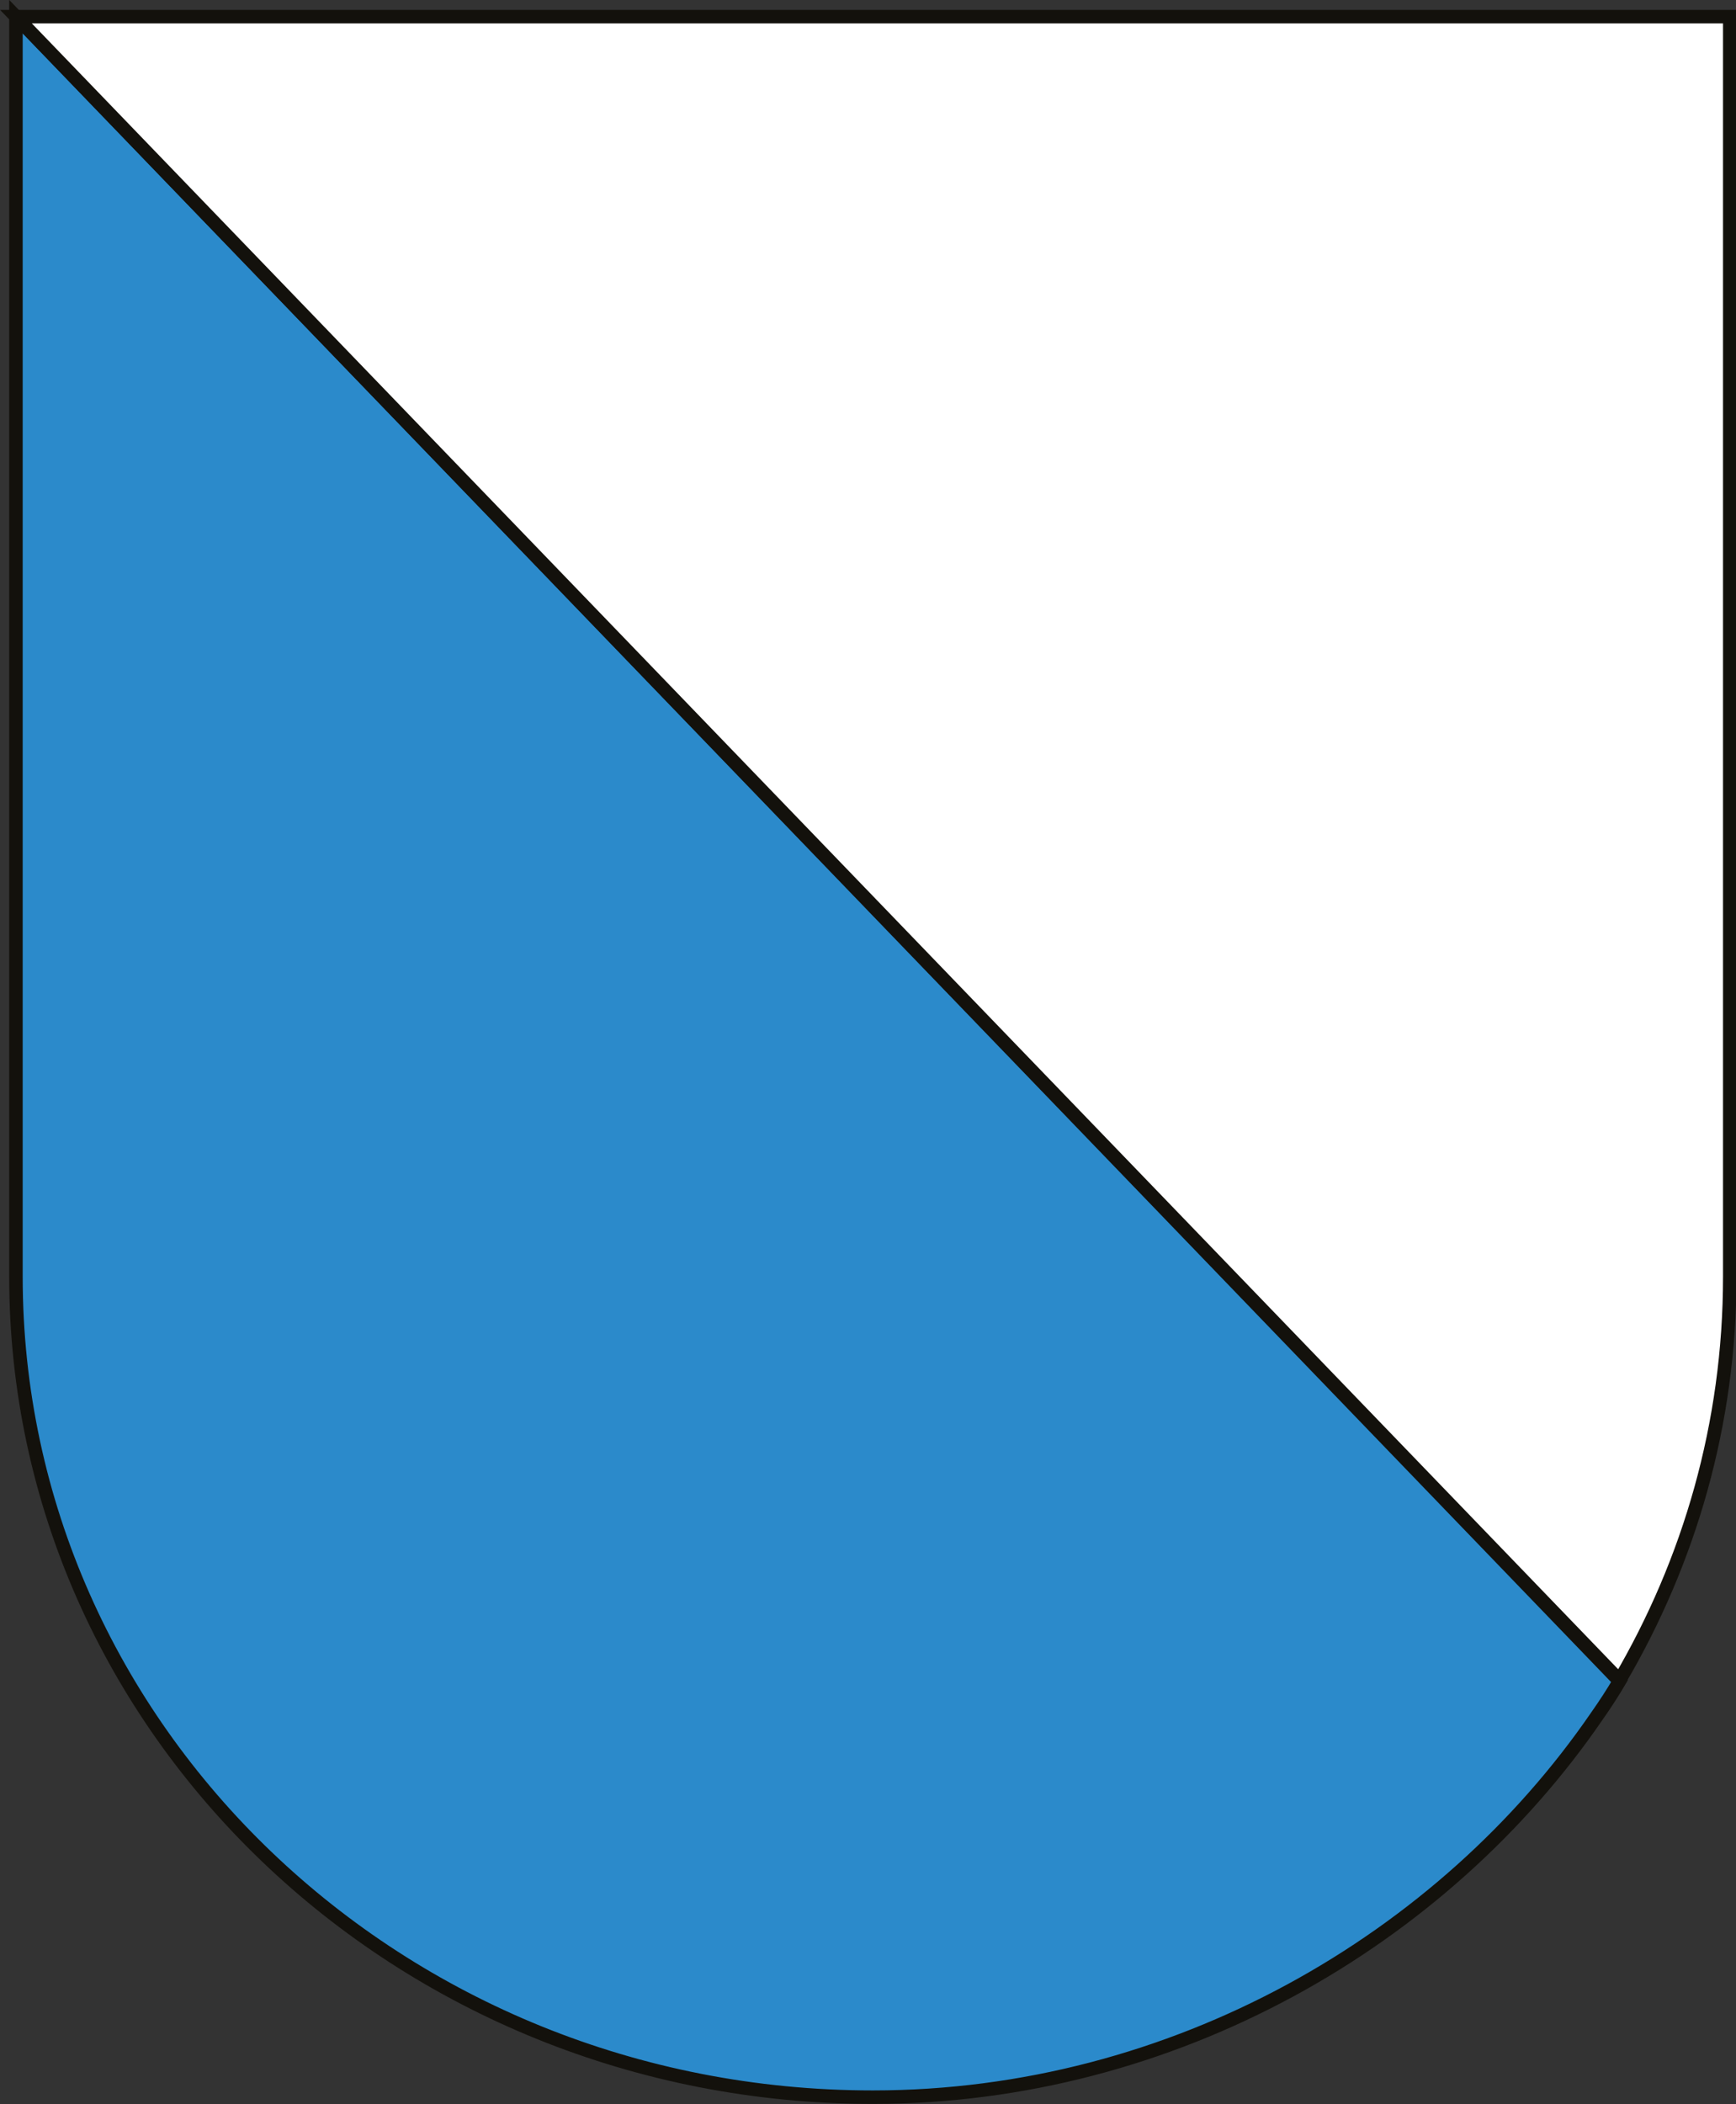
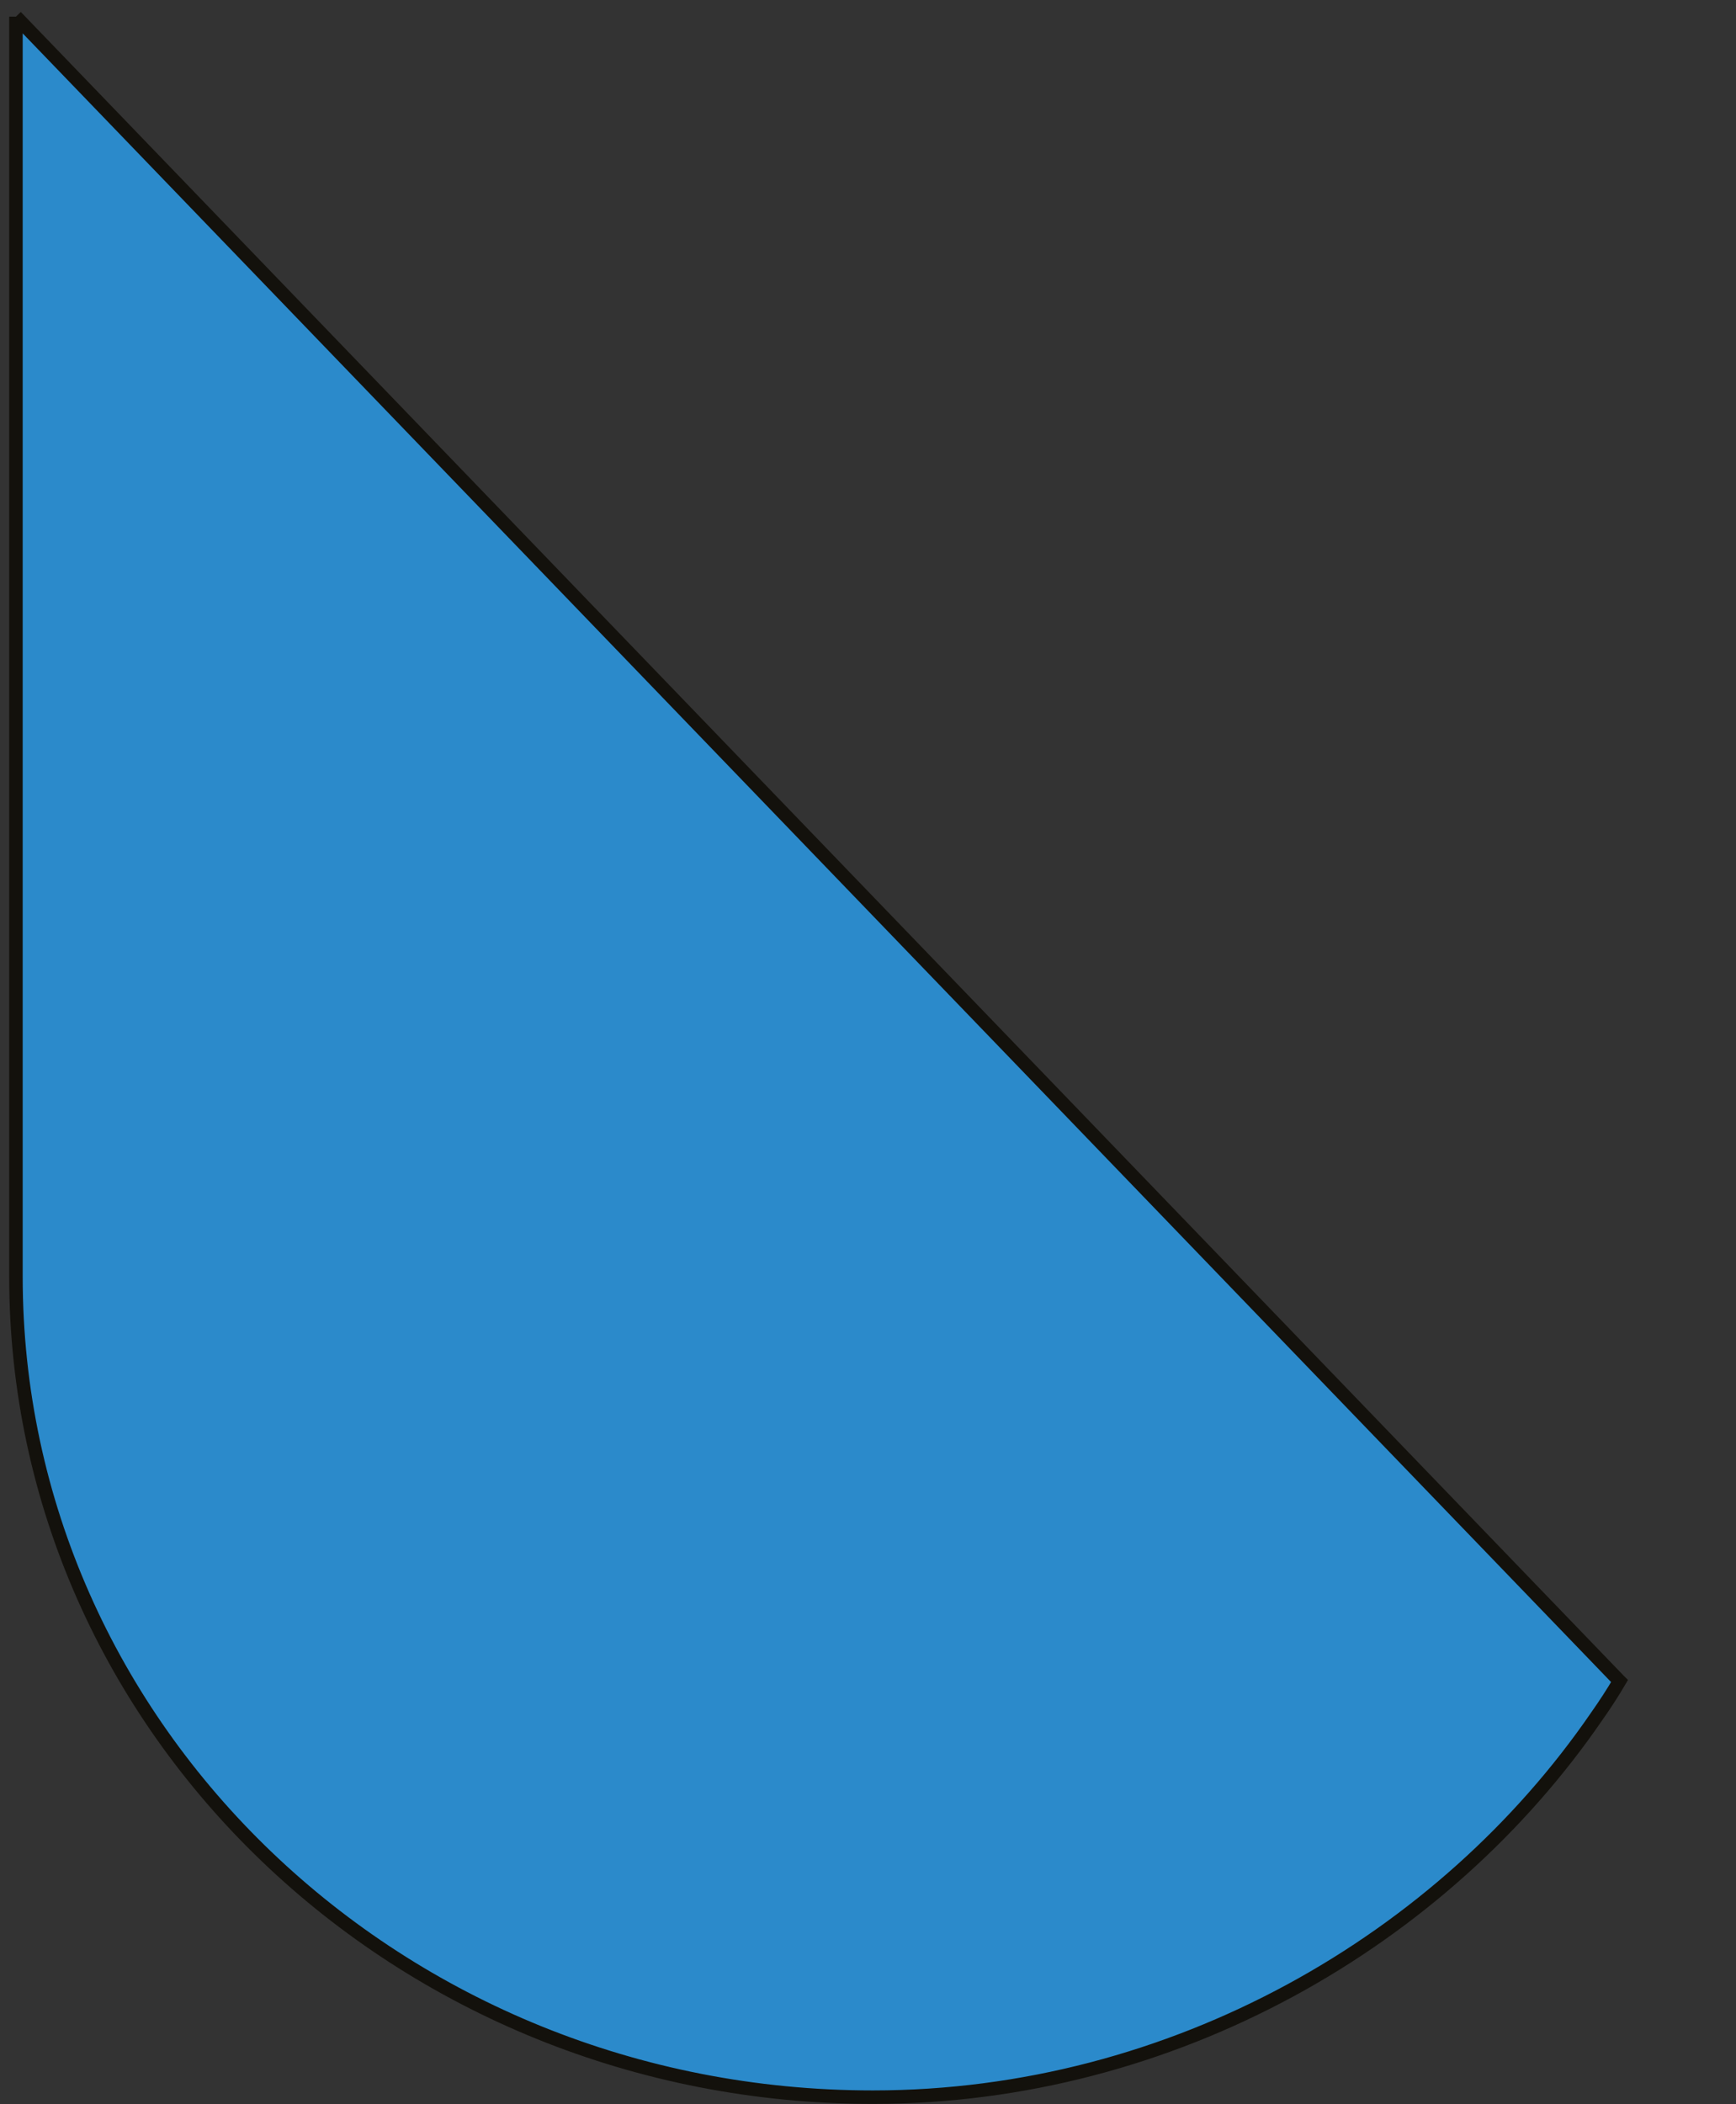
<svg xmlns="http://www.w3.org/2000/svg" version="1.1" x="0px" y="0px" viewBox="0 0 250.4 303.4" style="enable-background:new 0 0 250.4 303.4;" xml:space="preserve">
  <rect x="0" y="0" width="250.4" height="303.4" fill="#333333" stroke="none" />
  <style type="text/css">
	.st0{fill:#2B8ACB;stroke:#13110C;stroke-width:1.946;stroke-miterlimit:10;}
	.st1{fill:#FFFFFF;stroke:#13110C;stroke-width:1.946;stroke-miterlimit:10;}
</style>
  <g id="Ebene_1">
</g>
  <g id="Layer_1">
    <g>
-       <path class="st0" d="M2.3,2.4v181.7c0,65.3,55.3,118.3,123.6,118.3c43.4,0,82.3-22.7,104.4-54.9c1.2-1.7,2.3-3.4,3.3-5.1l-0.1-0.1    L2.3,2.4z" />
-       <path class="st1" d="M233.6,242.3c10.1-17.2,15.9-37,15.9-58.2V2.4H125.8H2.3L233.6,242.3z" />
+       <path class="st0" d="M2.3,2.4v181.7c0,65.3,55.3,118.3,123.6,118.3c43.4,0,82.3-22.7,104.4-54.9c1.2-1.7,2.3-3.4,3.3-5.1l-0.1-0.1    L2.3,2.4" />
    </g>
  </g>
</svg>